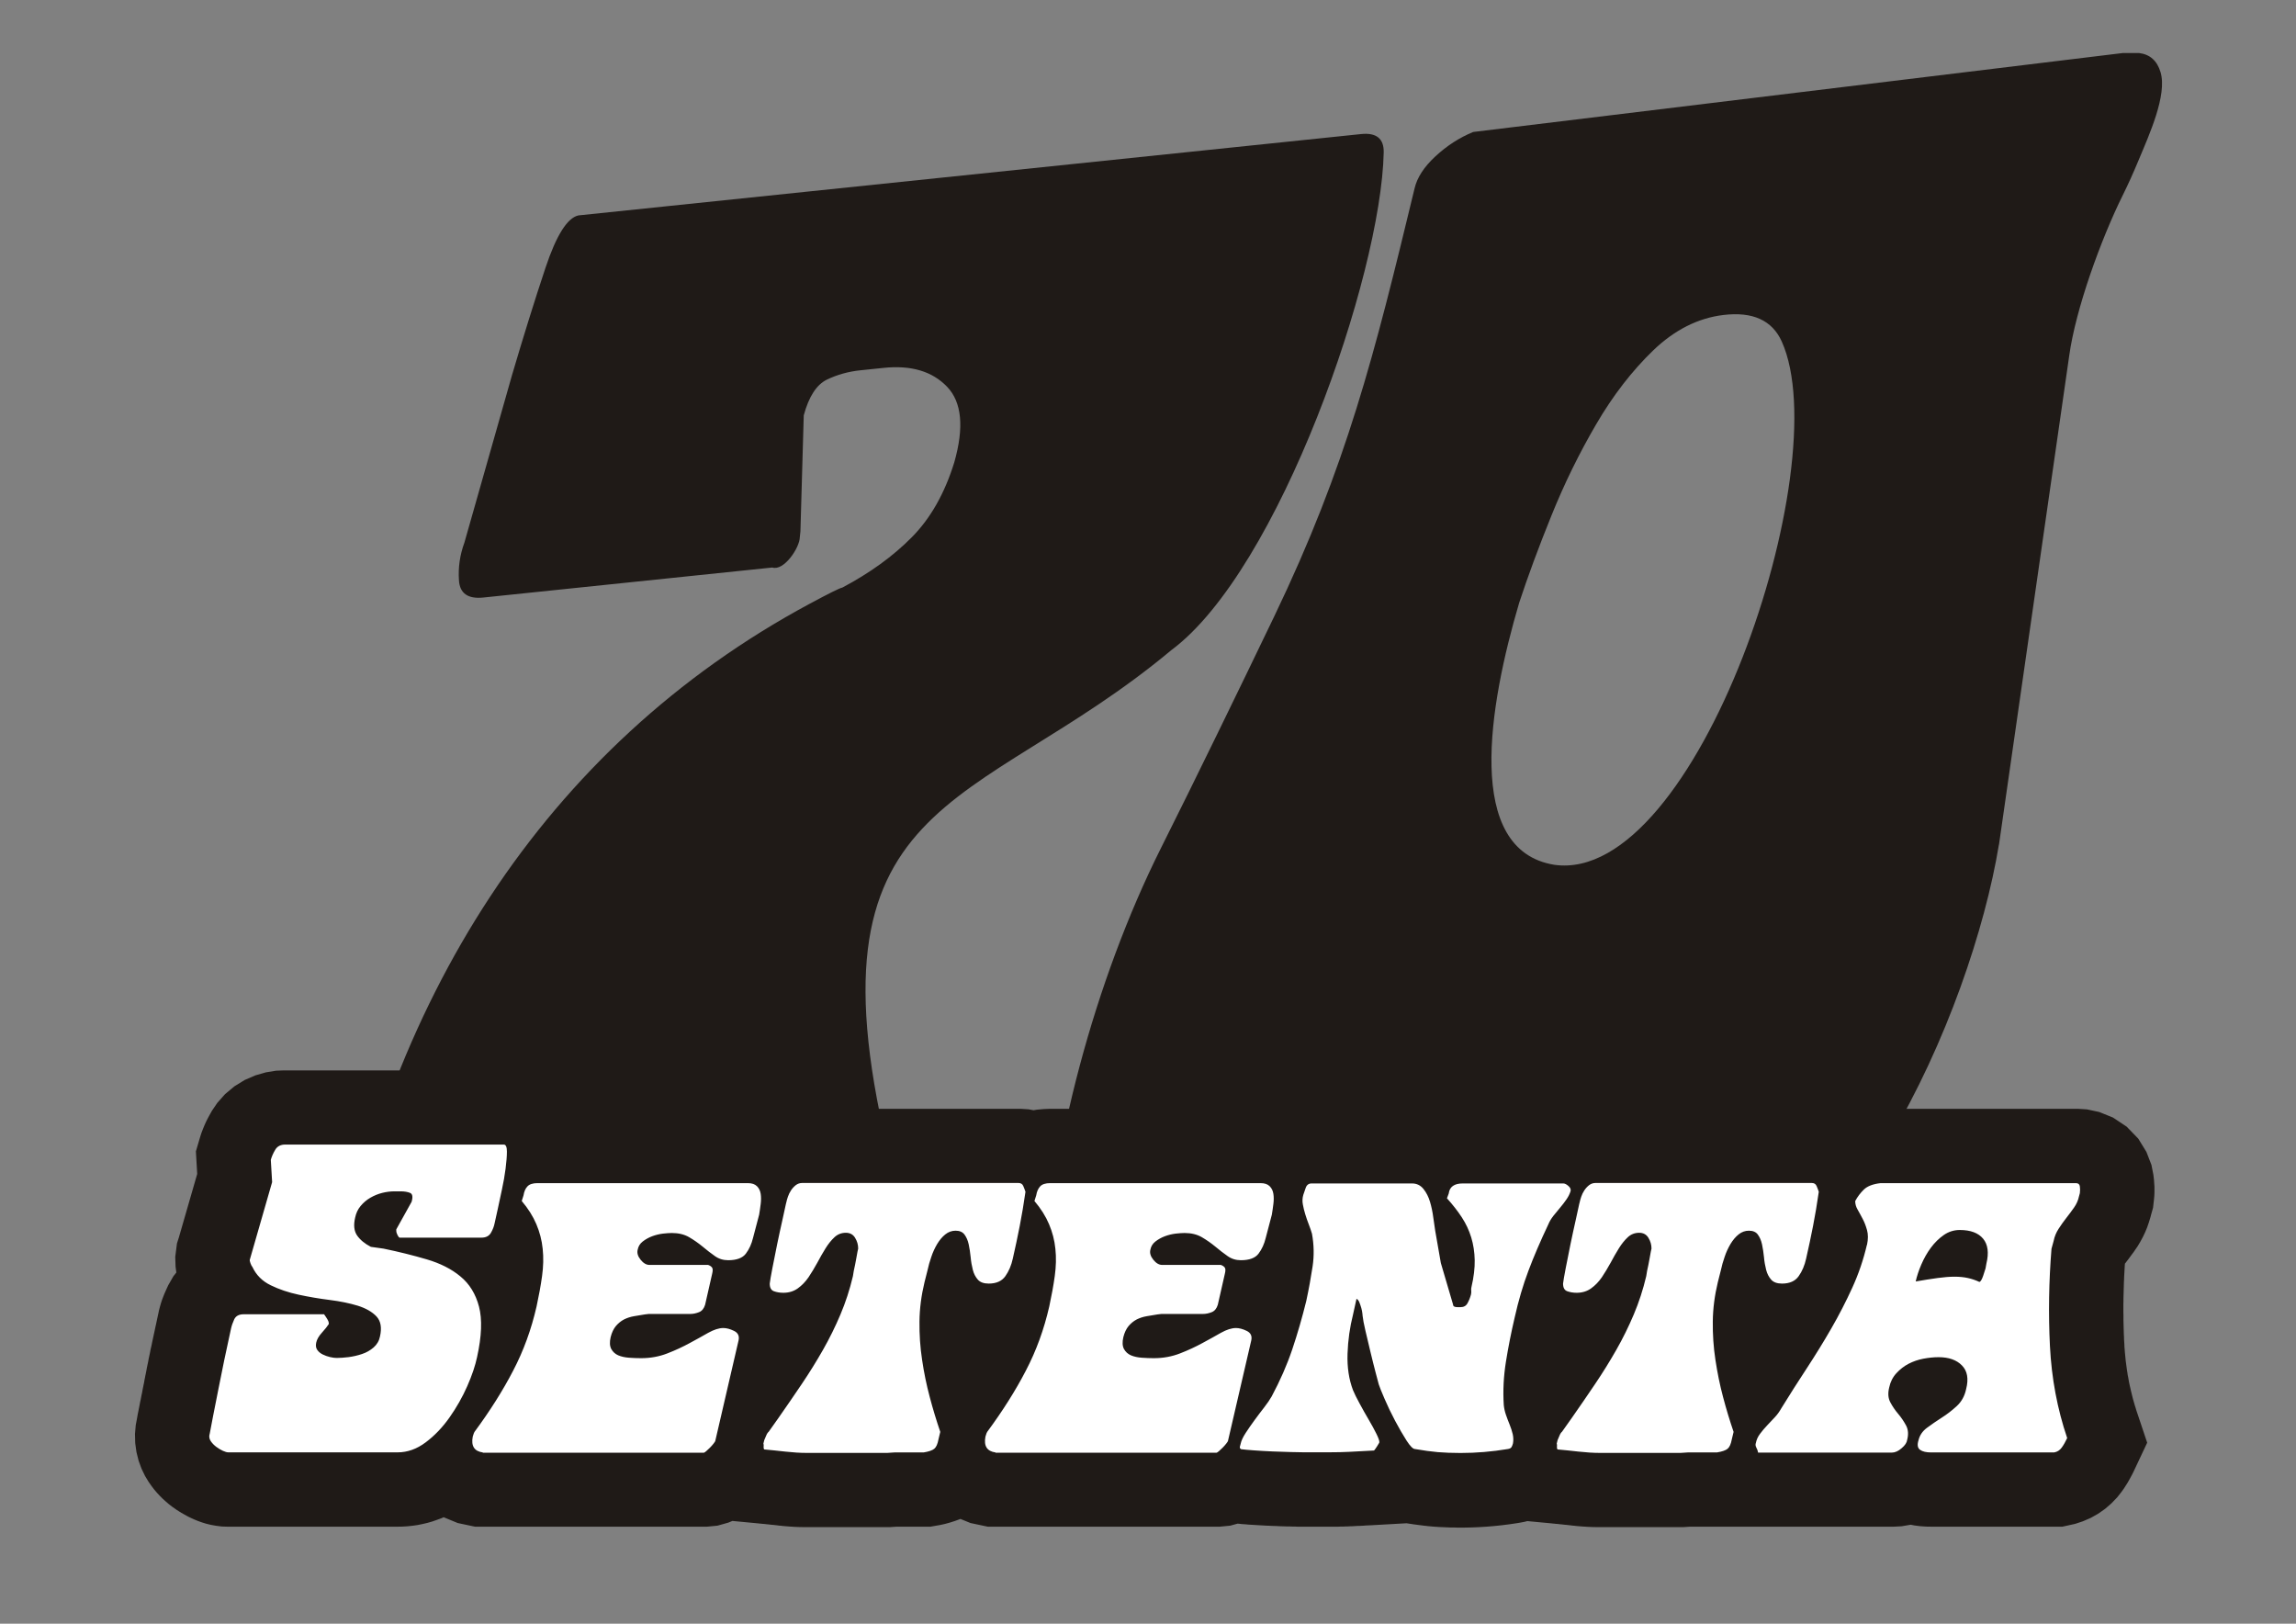
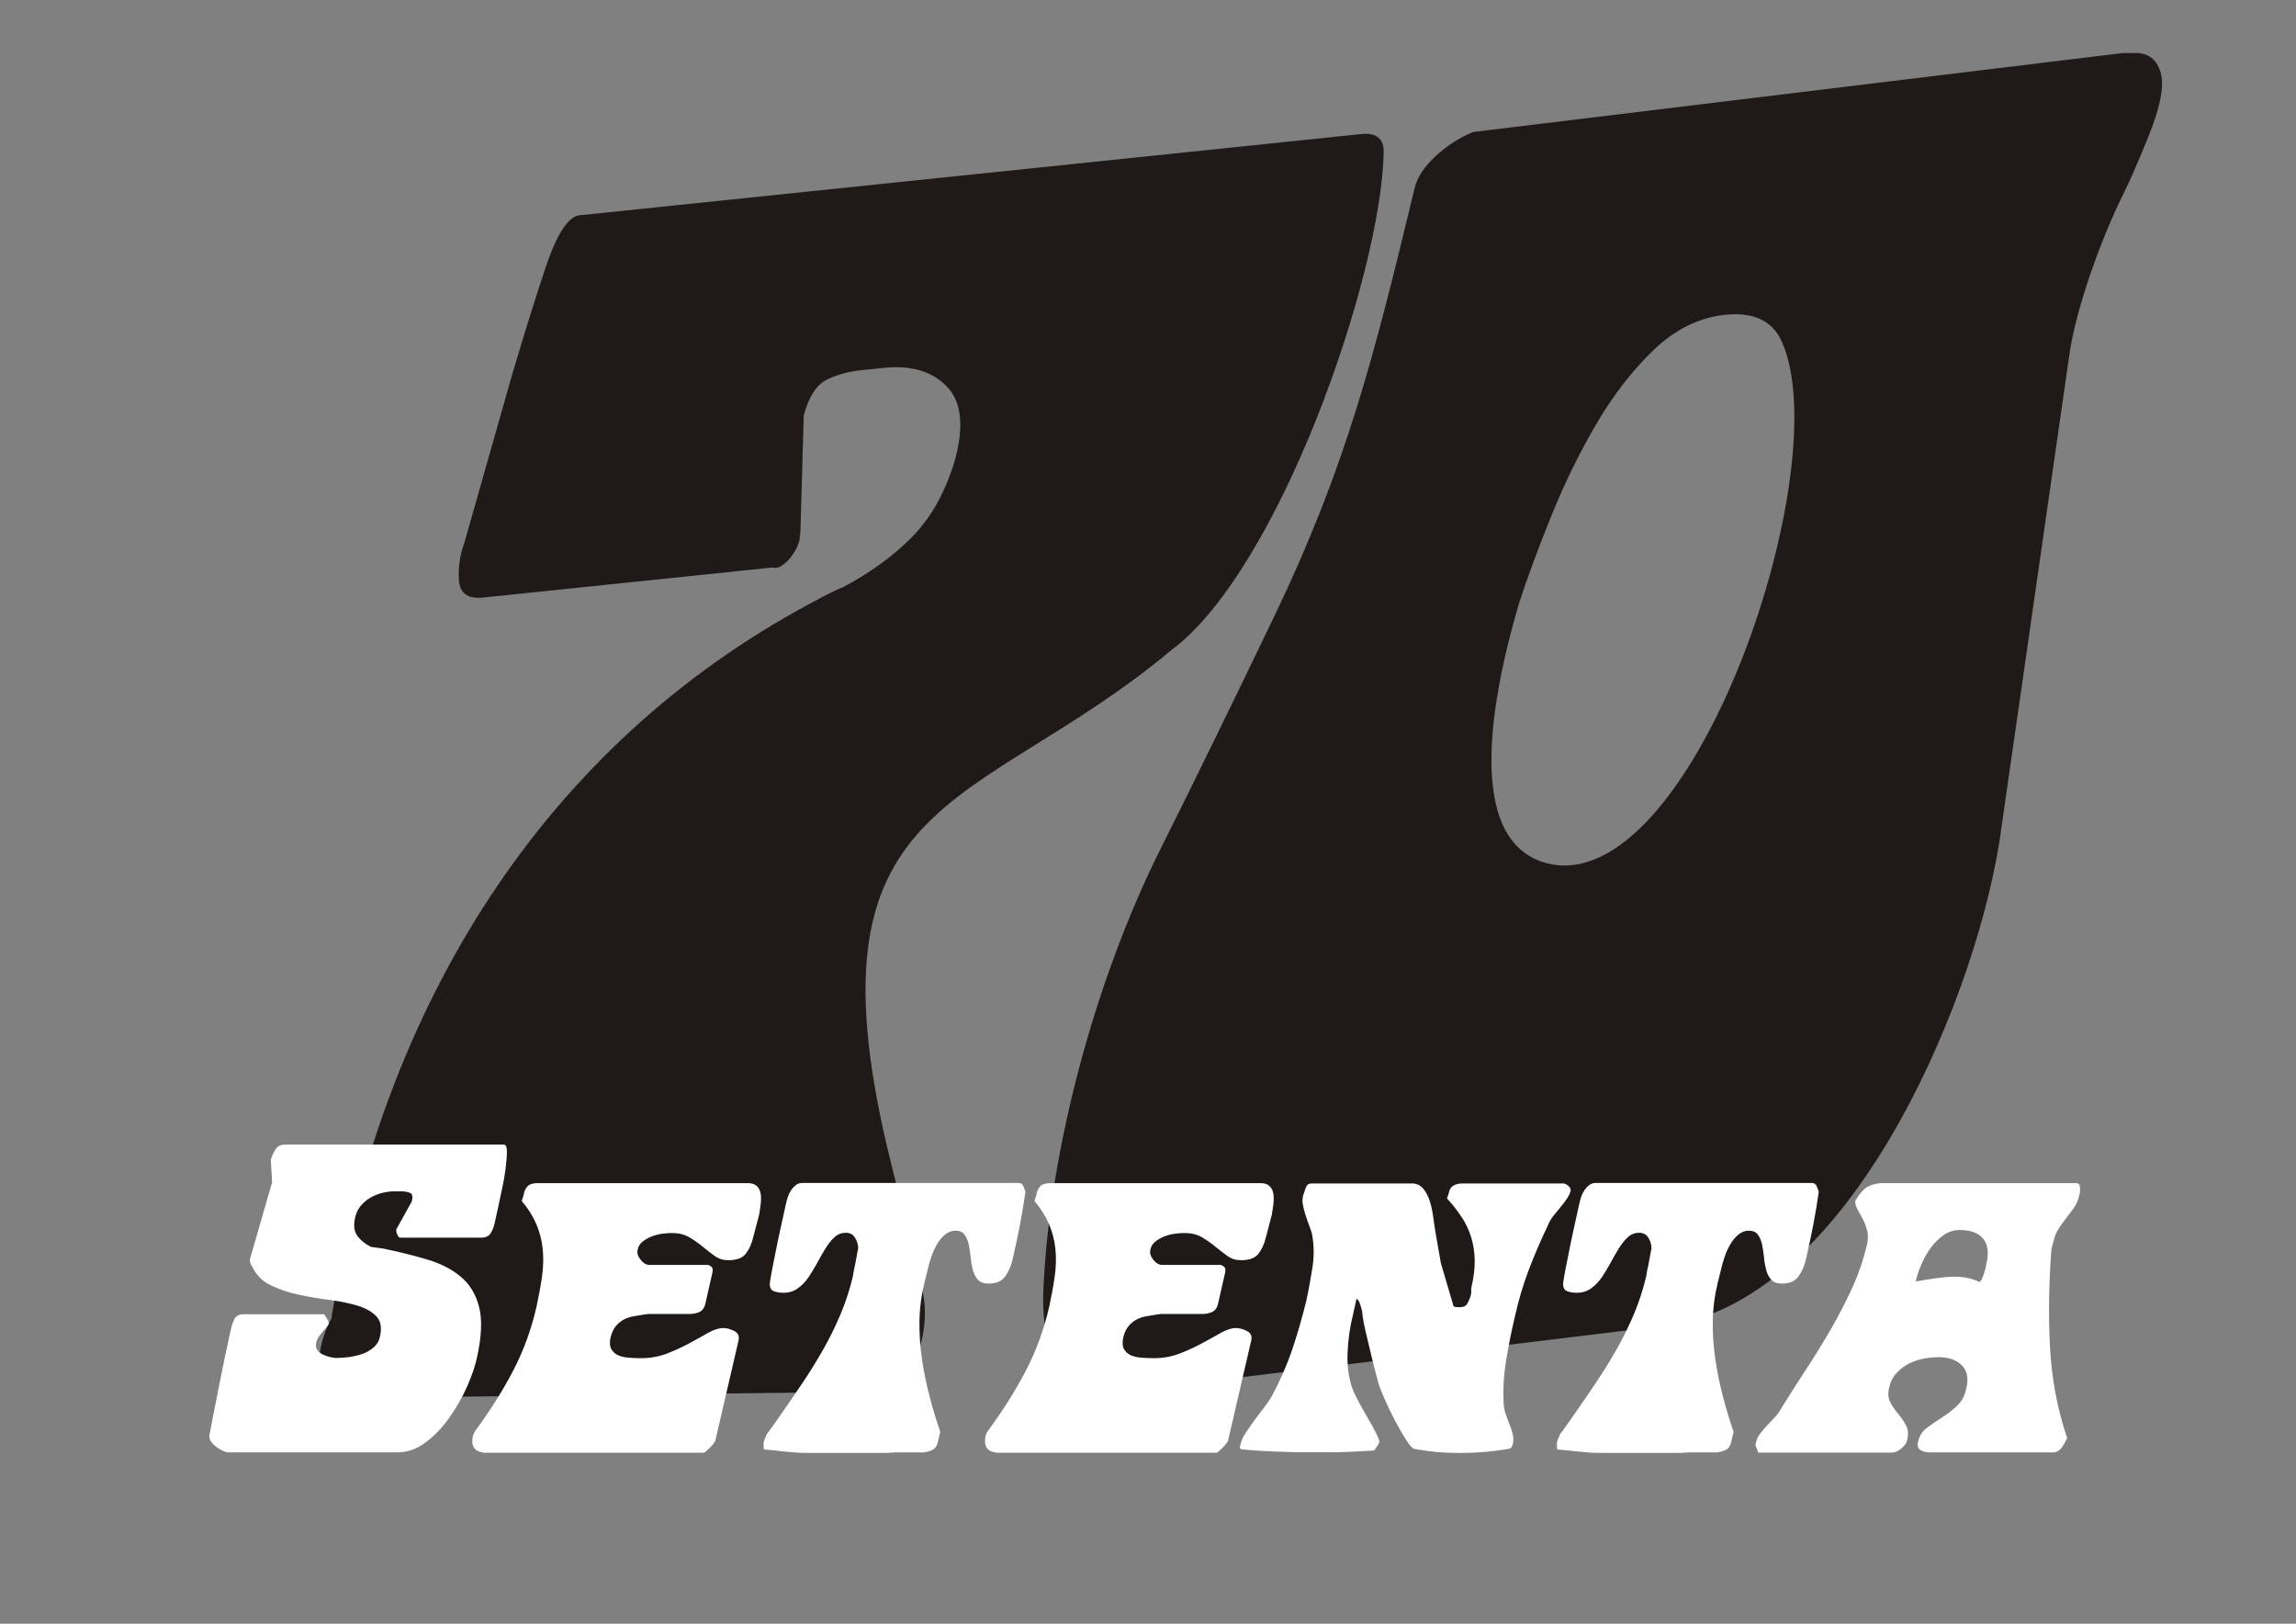
<svg xmlns="http://www.w3.org/2000/svg" xml:space="preserve" width="100%" height="100%" style="shape-rendering:geometricPrecision; text-rendering:geometricPrecision; image-rendering:optimizeQuality; fill-rule:evenodd; clip-rule:evenodd" viewBox="0 0 29.7 21">
  <rect x="0" y="0" width="29.7" height="21" fill="#808080" stroke="none" />
  <defs>
    <style type="text/css">
   
    .fil1 {fill:#1F1A17}
    .fil0 {fill:#1F1A17;fill-rule:nonzero}
    .fil2 {fill:white;fill-rule:nonzero}
   
  </style>
  </defs>
  <g id="Camada_x0020_1">
    <g id="_186751880">
      <path id="_186752120" class="fil0" d="M4.437 18.081c-0.372,0.021 -0.393,-0.597 -0.152,-1.023 0.666,-4.082 2.756,-7.404 6.188,-9.249 0.253,-0.136 0.394,-0.206 0.422,-0.209 0.357,-0.189 0.657,-0.406 0.899,-0.651 0.243,-0.245 0.426,-0.568 0.55,-0.969 0.129,-0.453 0.098,-0.779 -0.093,-0.978 -0.192,-0.2 -0.465,-0.281 -0.821,-0.244l-0.299 0.031c-0.157,0.016 -0.302,0.057 -0.435,0.121 -0.133,0.065 -0.233,0.218 -0.299,0.462l-0.043 1.499 -0.008 0.077c-0.002,0.137 -0.206,0.441 -0.356,0.392l-3.737 0.388c-0.199,0.021 -0.305,-0.053 -0.316,-0.22 -0.012,-0.168 0.012,-0.331 0.07,-0.489l0.616 -2.167c0.149,-0.505 0.293,-0.968 0.433,-1.388 0.14,-0.42 0.282,-0.646 0.426,-0.678 3.374,-0.351 6.749,-0.701 10.123,-1.052 0.199,-0.021 0.297,0.058 0.294,0.236 -0.032,1.594 -1.353,5.404 -2.748,6.439 -2.559,2.136 -4.83,1.81 -3.621,6.651l0.333 1.334c0.018,0.099 0.067,0.238 0.091,0.421 0.047,0.357 -0.055,1.104 -0.673,1.185l-6.844 0.082z" />
      <path id="_186752048" class="fil0" d="M25.858 10.924l0.908 -6.32c0.084,-0.611 0.412,-1.511 0.692,-2.077 0.072,-0.145 0.141,-0.298 0.208,-0.46 0.134,-0.321 0.37,-0.838 0.282,-1.133 -0.044,-0.148 -0.136,-0.23 -0.276,-0.248l-0.213 0 -8.403 1.021c-0.178,0.073 -0.34,0.178 -0.488,0.315 -0.148,0.137 -0.238,0.276 -0.27,0.416 -0.522,2.16 -0.875,3.577 -1.816,5.536 -0.226,0.47 -0.469,0.973 -0.73,1.507 -0.261,0.534 -0.506,1.033 -0.738,1.495 -0.851,1.701 -1.434,3.886 -1.516,5.678 -0.045,0.985 0.326,1.43 1.113,1.334l6.927 -0.841c2.323,-0.282 3.962,-4.052 4.319,-6.223zm-6.206 -3.13c0.111,-0.337 0.249,-0.712 0.416,-1.124 0.166,-0.412 0.359,-0.806 0.579,-1.182 0.219,-0.376 0.467,-0.695 0.741,-0.959 0.275,-0.263 0.576,-0.415 0.904,-0.455 0.38,-0.046 0.632,0.068 0.756,0.343 0.725,1.611 -1.097,7.028 -2.942,6.768 -1.169,-0.189 -0.846,-2.066 -0.454,-3.391z" />
-       <polygon id="_186751976" class="fil1" points="5.739,19.623 5.712,19.635 5.652,19.657 5.592,19.678 5.529,19.696 5.465,19.711 5.401,19.724 5.337,19.733 5.272,19.74 5.207,19.744 5.152,19.745 2.934,19.745 2.869,19.743 2.792,19.733 2.725,19.721 2.664,19.706 2.61,19.689 2.562,19.672 2.518,19.654 2.478,19.636 2.444,19.62 2.41,19.602 2.378,19.584 2.346,19.566 2.317,19.548 2.287,19.529 2.259,19.509 2.227,19.487 2.188,19.457 2.146,19.421 2.106,19.385 2.067,19.346 2.03,19.306 1.994,19.264 1.96,19.219 1.922,19.165 1.876,19.089 1.831,18.996 1.793,18.892 1.765,18.78 1.749,18.664 1.746,18.546 1.756,18.431 1.766,18.379 1.768,18.368 1.773,18.341 1.778,18.312 1.784,18.28 1.791,18.246 1.798,18.21 1.806,18.17 1.814,18.127 1.819,18.106 1.823,18.085 1.827,18.064 1.831,18.042 1.836,18.021 1.84,18 1.844,17.978 1.848,17.956 1.853,17.933 1.857,17.911 1.862,17.889 1.866,17.866 1.87,17.843 1.875,17.82 1.879,17.797 1.884,17.774 1.889,17.749 1.894,17.724 1.898,17.7 1.903,17.676 1.908,17.652 1.913,17.628 1.918,17.604 1.922,17.58 1.927,17.556 1.932,17.533 1.937,17.51 1.942,17.486 1.946,17.463 1.951,17.44 1.956,17.419 1.961,17.396 1.967,17.366 1.974,17.333 1.978,17.314 1.982,17.295 1.986,17.278 1.989,17.262 1.993,17.245 2.002,17.203 2.005,17.188 2.008,17.175 2.01,17.165 2.012,17.154 2.015,17.143 2.05,16.979 2.057,16.946 2.069,16.9 2.082,16.854 2.097,16.809 2.113,16.767 2.129,16.727 2.146,16.689 2.176,16.623 2.243,16.506 2.281,16.458 2.271,16.382 2.267,16.255 2.289,16.082 2.313,16.007 2.551,15.183 2.534,14.891 2.591,14.698 2.607,14.649 2.625,14.602 2.644,14.556 2.664,14.511 2.685,14.469 2.707,14.428 2.741,14.367 2.81,14.265 2.911,14.151 3.032,14.05 3.165,13.968 3.304,13.908 3.44,13.869 3.569,13.848 3.666,13.844 6.59,13.844 6.831,13.881 7.119,14.033 7.318,14.24 7.375,14.341 9.687,14.341 9.756,14.344 9.845,14.353 9.943,14.371 10.034,14.396 10.111,14.374 10.2,14.355 10.289,14.344 10.358,14.341 13.205,14.341 13.304,14.347 13.37,14.359 13.411,14.352 13.5,14.344 13.569,14.341 16.32,14.341 16.389,14.344 16.478,14.353 16.575,14.371 16.651,14.392 16.662,14.388 16.819,14.354 16.934,14.347 18.291,14.347 18.387,14.352 18.513,14.372 18.583,14.391 18.607,14.383 18.773,14.354 18.896,14.347 20.257,14.347 20.356,14.354 20.413,14.365 20.462,14.355 20.552,14.344 20.621,14.341 23.468,14.341 23.567,14.347 23.704,14.373 23.85,14.422 23.865,14.43 23.953,14.401 24.044,14.377 24.132,14.359 24.26,14.341 26.886,14.341 26.996,14.348 27.155,14.382 27.333,14.454 27.509,14.571 27.66,14.727 27.765,14.898 27.83,15.066 27.855,15.192 27.863,15.259 27.866,15.304 27.869,15.346 27.869,15.387 27.869,15.428 27.867,15.47 27.863,15.512 27.851,15.62 27.824,15.716 27.818,15.74 27.798,15.806 27.775,15.873 27.749,15.936 27.719,15.999 27.686,16.06 27.651,16.119 27.619,16.165 27.599,16.195 27.582,16.217 27.566,16.239 27.551,16.259 27.536,16.28 27.519,16.302 27.503,16.323 27.489,16.341 27.487,16.343 27.485,16.37 27.483,16.405 27.481,16.441 27.479,16.477 27.477,16.512 27.476,16.548 27.474,16.584 27.473,16.619 27.472,16.655 27.471,16.69 27.47,16.726 27.469,16.761 27.468,16.796 27.468,16.831 27.467,16.867 27.467,16.902 27.467,16.938 27.467,16.973 27.468,17.009 27.468,17.044 27.468,17.079 27.469,17.114 27.47,17.149 27.471,17.185 27.472,17.22 27.473,17.255 27.475,17.29 27.476,17.326 27.478,17.36 27.48,17.391 27.481,17.422 27.484,17.453 27.486,17.484 27.489,17.514 27.492,17.545 27.495,17.576 27.498,17.605 27.502,17.635 27.506,17.665 27.51,17.695 27.514,17.724 27.519,17.753 27.523,17.783 27.529,17.812 27.534,17.841 27.539,17.87 27.545,17.899 27.551,17.927 27.558,17.956 27.564,17.984 27.571,18.012 27.578,18.041 27.585,18.069 27.592,18.096 27.6,18.124 27.608,18.152 27.616,18.18 27.625,18.207 27.633,18.235 27.642,18.262 27.775,18.659 27.598,19.035 27.58,19.071 27.561,19.106 27.542,19.141 27.522,19.176 27.499,19.212 27.475,19.25 27.442,19.296 27.387,19.366 27.313,19.443 27.23,19.515 27.14,19.578 27.044,19.632 26.942,19.676 26.842,19.709 26.679,19.745 24.973,19.745 24.915,19.744 24.841,19.739 24.762,19.729 24.717,19.72 24.716,19.72 24.597,19.74 24.5,19.745 22.299,19.745 21.943,19.745 21.864,19.745 21.773,19.751 20.697,19.751 20.675,19.751 20.65,19.751 20.626,19.75 20.603,19.75 20.579,19.749 20.555,19.748 20.531,19.747 20.507,19.745 20.484,19.744 20.46,19.742 20.435,19.74 20.41,19.738 20.388,19.736 20.364,19.733 20.339,19.731 20.317,19.728 20.298,19.726 20.28,19.724 20.263,19.722 20.246,19.721 20.23,19.719 20.213,19.717 20.196,19.715 20.181,19.714 20.166,19.712 20.148,19.71 20.12,19.708 20.105,19.706 20.09,19.705 20.075,19.703 19.757,19.673 19.717,19.683 19.663,19.693 19.615,19.701 19.567,19.708 19.519,19.715 19.471,19.721 19.423,19.727 19.375,19.732 19.326,19.737 19.279,19.741 19.231,19.745 19.182,19.748 19.134,19.751 19.086,19.753 19.038,19.755 18.99,19.756 18.942,19.757 18.895,19.757 18.869,19.757 18.845,19.757 18.82,19.756 18.797,19.756 18.773,19.756 18.748,19.755 18.724,19.754 18.702,19.753 18.679,19.752 18.654,19.751 18.631,19.75 18.608,19.749 18.585,19.747 18.562,19.746 18.538,19.744 18.516,19.742 18.494,19.74 18.471,19.738 18.448,19.735 18.425,19.733 18.403,19.73 18.38,19.727 18.355,19.724 18.332,19.721 18.31,19.718 18.286,19.715 18.262,19.711 18.24,19.708 18.215,19.704 18.194,19.701 17.803,19.723 17.778,19.724 17.753,19.726 17.73,19.727 17.708,19.728 17.685,19.729 17.664,19.73 17.643,19.732 17.624,19.733 17.605,19.734 17.585,19.735 17.567,19.735 17.55,19.736 17.533,19.737 17.516,19.738 17.501,19.739 17.484,19.74 17.466,19.74 17.447,19.741 17.428,19.742 17.41,19.742 17.391,19.743 17.372,19.744 17.354,19.744 17.335,19.744 17.314,19.745 17.295,19.745 17.276,19.745 17.257,19.745 17.237,19.745 17.217,19.745 16.857,19.745 16.84,19.745 16.821,19.745 16.8,19.745 16.779,19.745 16.756,19.744 16.731,19.744 16.703,19.743 16.675,19.742 16.645,19.742 16.613,19.741 16.581,19.74 16.549,19.739 16.517,19.737 16.484,19.736 16.451,19.735 16.417,19.733 16.382,19.732 16.348,19.73 16.313,19.728 16.279,19.726 16.246,19.724 16.212,19.722 16.179,19.72 16.147,19.718 16.116,19.715 16.086,19.713 16.058,19.711 16.033,19.708 16.008,19.706 15.914,19.732 15.78,19.745 12.776,19.745 12.554,19.698 12.424,19.645 12.351,19.672 12.284,19.693 12.222,19.71 12.163,19.723 12.037,19.745 11.601,19.745 11.511,19.751 10.434,19.751 10.412,19.751 10.387,19.751 10.364,19.75 10.341,19.75 10.317,19.749 10.292,19.748 10.268,19.747 10.245,19.745 10.222,19.744 10.198,19.742 10.172,19.74 10.148,19.738 10.125,19.736 10.101,19.733 10.076,19.731 10.055,19.728 10.036,19.726 10.018,19.724 10,19.722 9.984,19.721 9.967,19.719 9.95,19.717 9.934,19.715 9.918,19.714 9.903,19.712 9.885,19.71 9.858,19.708 9.842,19.706 9.827,19.705 9.812,19.703 9.474,19.671 9.42,19.693 9.281,19.732 9.147,19.745 6.143,19.745 5.921,19.698 " />
      <path id="_186751904" class="fil2" d="M2.711 18.553c0.008,-0.045 0.023,-0.124 0.045,-0.237 0.023,-0.113 0.046,-0.233 0.071,-0.359 0.025,-0.126 0.049,-0.247 0.073,-0.362 0.025,-0.115 0.042,-0.199 0.054,-0.252l0.034 -0.158c0.008,-0.038 0.022,-0.078 0.042,-0.122 0.021,-0.043 0.061,-0.065 0.122,-0.065l1.04 0c0.038,0.053 0.057,0.087 0.059,0.102 0.002,0.015 0.003,0.023 0.003,0.023 -0.019,0.03 -0.049,0.068 -0.09,0.113 -0.041,0.045 -0.066,0.089 -0.074,0.13 -0.008,0.038 -0.003,0.069 0.014,0.093 0.017,0.025 0.041,0.044 0.071,0.059 0.03,0.015 0.062,0.026 0.096,0.034 0.034,0.008 0.062,0.011 0.085,0.011 0.045,0 0.097,-0.004 0.155,-0.011 0.058,-0.008 0.116,-0.021 0.172,-0.04 0.057,-0.019 0.106,-0.047 0.15,-0.085 0.043,-0.038 0.071,-0.085 0.082,-0.141 0.026,-0.113 0.011,-0.2 -0.045,-0.26 -0.057,-0.06 -0.138,-0.106 -0.243,-0.139 -0.106,-0.032 -0.226,-0.057 -0.362,-0.074 -0.136,-0.017 -0.27,-0.04 -0.401,-0.068 -0.132,-0.028 -0.253,-0.069 -0.362,-0.122 -0.109,-0.053 -0.188,-0.132 -0.237,-0.237 -0.008,-0.008 -0.016,-0.024 -0.025,-0.048 -0.009,-0.024 -0.012,-0.041 -0.008,-0.048l0.288 -1.001 -0.017 -0.288c0.011,-0.041 0.03,-0.085 0.057,-0.13 0.026,-0.045 0.07,-0.068 0.13,-0.068l2.827 0c0.026,0 0.04,0.03 0.04,0.09 0,0.06 -0.006,0.134 -0.017,0.221 -0.011,0.087 -0.027,0.178 -0.048,0.274 -0.021,0.096 -0.039,0.18 -0.054,0.252l-0.04 0.181c-0.008,0.041 -0.024,0.083 -0.048,0.124 -0.024,0.041 -0.065,0.062 -0.122,0.062l-1.057 0c-0.008,0 -0.017,-0.01 -0.028,-0.031 -0.011,-0.021 -0.017,-0.041 -0.017,-0.059l0 -0.017 0.198 -0.356c0.019,-0.064 0.012,-0.103 -0.02,-0.116 -0.032,-0.013 -0.073,-0.02 -0.122,-0.02l-0.079 0c-0.053,0 -0.106,0.007 -0.158,0.02 -0.053,0.013 -0.104,0.034 -0.153,0.062 -0.049,0.028 -0.091,0.064 -0.127,0.107 -0.036,0.043 -0.059,0.093 -0.071,0.15 -0.023,0.098 -0.014,0.175 0.025,0.232 0.04,0.057 0.099,0.106 0.178,0.147l0.164 0.023c0.2,0.041 0.386,0.088 0.56,0.139 0.173,0.051 0.319,0.124 0.435,0.221 0.117,0.096 0.197,0.226 0.24,0.39 0.043,0.164 0.035,0.382 -0.025,0.653 -0.023,0.109 -0.065,0.235 -0.127,0.376 -0.062,0.141 -0.139,0.276 -0.229,0.404 -0.09,0.128 -0.193,0.236 -0.308,0.322 -0.115,0.087 -0.237,0.13 -0.365,0.13l-2.188 0c-0.019,0 -0.042,-0.007 -0.071,-0.02 -0.028,-0.013 -0.057,-0.03 -0.085,-0.051 -0.028,-0.021 -0.052,-0.045 -0.071,-0.073 -0.019,-0.028 -0.024,-0.058 -0.017,-0.088zm3.534 0.232c-0.109,-0.015 -0.153,-0.083 -0.13,-0.204 0.011,-0.038 0.019,-0.058 0.023,-0.062 0.2,-0.271 0.367,-0.535 0.5,-0.792 0.134,-0.256 0.235,-0.533 0.303,-0.831 0.03,-0.139 0.054,-0.27 0.071,-0.393 0.017,-0.123 0.02,-0.239 0.008,-0.351 -0.011,-0.111 -0.039,-0.218 -0.082,-0.319 -0.043,-0.102 -0.106,-0.202 -0.189,-0.3l0.023 -0.073c0.008,-0.049 0.024,-0.088 0.051,-0.116 0.026,-0.028 0.07,-0.042 0.13,-0.042l2.72 0c0.053,0 0.092,0.013 0.119,0.04 0.026,0.026 0.042,0.059 0.048,0.099 0.006,0.04 0.006,0.083 0,0.13 -0.006,0.047 -0.012,0.093 -0.02,0.139l-0.079 0.3c-0.019,0.079 -0.05,0.147 -0.093,0.204 -0.043,0.057 -0.12,0.085 -0.229,0.085 -0.064,0 -0.122,-0.018 -0.172,-0.054 -0.051,-0.036 -0.104,-0.076 -0.158,-0.122 -0.055,-0.045 -0.113,-0.086 -0.175,-0.122 -0.062,-0.036 -0.137,-0.054 -0.223,-0.054 -0.03,0 -0.069,0.003 -0.116,0.008 -0.047,0.006 -0.093,0.017 -0.139,0.034 -0.045,0.017 -0.086,0.04 -0.122,0.068 -0.036,0.028 -0.057,0.063 -0.065,0.105 -0.011,0.041 0.001,0.085 0.037,0.13 0.036,0.045 0.074,0.068 0.116,0.068l0.758 0c0.023,0.008 0.04,0.019 0.051,0.034 0.011,0.015 0.011,0.043 0,0.085l-0.09 0.396c-0.015,0.049 -0.041,0.081 -0.079,0.096 -0.038,0.015 -0.075,0.023 -0.113,0.023l-0.537 0 -0.051 0.006c-0.045,0.008 -0.091,0.015 -0.139,0.023 -0.047,0.008 -0.09,0.022 -0.13,0.042 -0.04,0.021 -0.074,0.049 -0.105,0.085 -0.03,0.036 -0.053,0.084 -0.068,0.144 -0.015,0.064 -0.012,0.115 0.008,0.153 0.021,0.038 0.051,0.065 0.09,0.082 0.04,0.017 0.086,0.027 0.139,0.031 0.053,0.004 0.106,0.006 0.158,0.006 0.121,0 0.234,-0.021 0.339,-0.062 0.106,-0.041 0.202,-0.086 0.288,-0.133 0.087,-0.047 0.167,-0.091 0.24,-0.133 0.074,-0.041 0.139,-0.062 0.195,-0.062 0.041,0 0.088,0.012 0.139,0.037 0.051,0.025 0.071,0.065 0.059,0.122l-0.3 1.295c0,0.008 -0.008,0.021 -0.023,0.04 -0.015,0.019 -0.031,0.037 -0.048,0.054 -0.017,0.017 -0.033,0.032 -0.048,0.045 -0.015,0.013 -0.026,0.02 -0.034,0.02l-2.855 0zm3.641 -0.04c-0.008,-0.008 -0.01,-0.02 -0.008,-0.037 0.002,-0.017 0.001,-0.029 -0.003,-0.037l0.011 -0.045c0.004,-0.008 0.011,-0.025 0.023,-0.054 0.011,-0.028 0.023,-0.046 0.034,-0.054l0.124 -0.175c0.106,-0.151 0.207,-0.299 0.305,-0.444 0.098,-0.145 0.189,-0.292 0.274,-0.441 0.085,-0.149 0.16,-0.302 0.226,-0.458 0.066,-0.156 0.12,-0.321 0.161,-0.495l0.011 -0.068c0.011,-0.049 0.023,-0.106 0.034,-0.17 0.011,-0.064 0.019,-0.104 0.023,-0.119 0,-0.049 -0.013,-0.095 -0.04,-0.139 -0.026,-0.043 -0.066,-0.065 -0.119,-0.065 -0.057,0 -0.106,0.019 -0.147,0.057 -0.041,0.038 -0.08,0.086 -0.116,0.144 -0.036,0.058 -0.072,0.121 -0.107,0.187 -0.036,0.066 -0.074,0.128 -0.113,0.187 -0.04,0.058 -0.086,0.106 -0.139,0.144 -0.053,0.038 -0.115,0.057 -0.187,0.057 -0.045,0 -0.086,-0.007 -0.122,-0.02 -0.036,-0.013 -0.054,-0.046 -0.054,-0.099 0.004,-0.034 0.015,-0.1 0.034,-0.198 0.019,-0.098 0.04,-0.202 0.062,-0.311 0.023,-0.109 0.045,-0.214 0.068,-0.314 0.023,-0.1 0.038,-0.169 0.045,-0.206l0.006 -0.023c0.004,-0.019 0.01,-0.042 0.02,-0.071 0.009,-0.028 0.023,-0.056 0.04,-0.082 0.017,-0.026 0.038,-0.049 0.062,-0.068 0.025,-0.019 0.052,-0.028 0.082,-0.028l2.799 0c0.03,0 0.051,0.013 0.062,0.04 0.011,0.026 0.021,0.051 0.028,0.074 -0.023,0.158 -0.047,0.305 -0.074,0.441 -0.026,0.136 -0.057,0.277 -0.09,0.424 -0.019,0.087 -0.051,0.162 -0.096,0.226 -0.045,0.064 -0.117,0.096 -0.215,0.096 -0.064,0 -0.111,-0.017 -0.141,-0.051 -0.03,-0.034 -0.052,-0.076 -0.065,-0.127 -0.013,-0.051 -0.023,-0.106 -0.028,-0.164 -0.006,-0.058 -0.014,-0.113 -0.025,-0.164 -0.011,-0.051 -0.029,-0.093 -0.054,-0.127 -0.025,-0.034 -0.063,-0.051 -0.116,-0.051 -0.049,0 -0.093,0.016 -0.133,0.048 -0.04,0.032 -0.074,0.073 -0.105,0.124 -0.03,0.051 -0.056,0.106 -0.076,0.167 -0.021,0.06 -0.037,0.117 -0.048,0.17l-0.04 0.158c-0.041,0.17 -0.063,0.338 -0.065,0.506 -0.002,0.168 0.009,0.334 0.034,0.498 0.024,0.164 0.057,0.324 0.099,0.481 0.041,0.156 0.087,0.306 0.136,0.45l-0.023 0.096c-0.011,0.06 -0.029,0.101 -0.054,0.122 -0.025,0.021 -0.071,0.037 -0.139,0.048l-0.379 0 -0.09 0.006 -1.046 0c-0.083,0 -0.174,-0.006 -0.274,-0.017 -0.1,-0.011 -0.191,-0.021 -0.274,-0.028zm2.991 0.04c-0.109,-0.015 -0.153,-0.083 -0.13,-0.204 0.011,-0.038 0.019,-0.058 0.023,-0.062 0.2,-0.271 0.367,-0.535 0.5,-0.792 0.134,-0.256 0.235,-0.533 0.303,-0.831 0.03,-0.139 0.054,-0.27 0.071,-0.393 0.017,-0.123 0.02,-0.239 0.008,-0.351 -0.011,-0.111 -0.039,-0.218 -0.082,-0.319 -0.043,-0.102 -0.106,-0.202 -0.189,-0.3l0.023 -0.073c0.008,-0.049 0.025,-0.088 0.051,-0.116 0.026,-0.028 0.07,-0.042 0.13,-0.042l2.72 0c0.053,0 0.092,0.013 0.119,0.04 0.026,0.026 0.042,0.059 0.048,0.099 0.006,0.04 0.006,0.083 0,0.13 -0.006,0.047 -0.012,0.093 -0.02,0.139l-0.079 0.3c-0.019,0.079 -0.05,0.147 -0.093,0.204 -0.043,0.057 -0.12,0.085 -0.229,0.085 -0.064,0 -0.122,-0.018 -0.172,-0.054 -0.051,-0.036 -0.104,-0.076 -0.158,-0.122 -0.055,-0.045 -0.113,-0.086 -0.175,-0.122 -0.062,-0.036 -0.137,-0.054 -0.223,-0.054 -0.03,0 -0.069,0.003 -0.116,0.008 -0.047,0.006 -0.093,0.017 -0.139,0.034 -0.045,0.017 -0.086,0.04 -0.122,0.068 -0.036,0.028 -0.057,0.063 -0.065,0.105 -0.011,0.041 0.001,0.085 0.037,0.13 0.036,0.045 0.074,0.068 0.116,0.068l0.758 0c0.023,0.008 0.04,0.019 0.051,0.034 0.011,0.015 0.011,0.043 0,0.085l-0.09 0.396c-0.015,0.049 -0.041,0.081 -0.079,0.096 -0.038,0.015 -0.075,0.023 -0.113,0.023l-0.537 0 -0.051 0.006c-0.045,0.008 -0.091,0.015 -0.139,0.023 -0.047,0.008 -0.09,0.022 -0.13,0.042 -0.04,0.021 -0.074,0.049 -0.105,0.085 -0.03,0.036 -0.053,0.084 -0.068,0.144 -0.015,0.064 -0.012,0.115 0.008,0.153 0.021,0.038 0.051,0.065 0.09,0.082 0.04,0.017 0.086,0.027 0.139,0.031 0.053,0.004 0.106,0.006 0.158,0.006 0.121,0 0.234,-0.021 0.339,-0.062 0.106,-0.041 0.202,-0.086 0.288,-0.133 0.087,-0.047 0.167,-0.091 0.24,-0.133 0.073,-0.041 0.139,-0.062 0.195,-0.062 0.041,0 0.088,0.012 0.139,0.037 0.051,0.025 0.071,0.065 0.059,0.122l-0.3 1.295c0,0.008 -0.008,0.021 -0.023,0.04 -0.015,0.019 -0.031,0.037 -0.048,0.054 -0.017,0.017 -0.033,0.032 -0.048,0.045 -0.015,0.013 -0.026,0.02 -0.034,0.02l-2.855 0zm3.183 -0.04c-0.023,-0.008 -0.028,-0.025 -0.017,-0.051l0.006 -0.023c0.008,-0.038 0.029,-0.084 0.065,-0.139 0.036,-0.055 0.074,-0.11 0.116,-0.167 0.041,-0.057 0.083,-0.111 0.124,-0.164 0.041,-0.053 0.073,-0.1 0.096,-0.141 0.109,-0.204 0.198,-0.406 0.266,-0.608 0.068,-0.202 0.128,-0.41 0.181,-0.625 0.034,-0.158 0.061,-0.307 0.082,-0.447 0.021,-0.139 0.018,-0.281 -0.008,-0.424 -0.011,-0.038 -0.025,-0.078 -0.042,-0.122 -0.017,-0.043 -0.032,-0.087 -0.045,-0.13 -0.013,-0.043 -0.024,-0.086 -0.031,-0.127 -0.008,-0.041 -0.006,-0.083 0.006,-0.124 0.008,-0.023 0.018,-0.053 0.031,-0.09 0.013,-0.038 0.039,-0.057 0.076,-0.057l1.3 0c0.06,0 0.109,0.024 0.147,0.071 0.038,0.047 0.066,0.103 0.085,0.167 0.019,0.064 0.033,0.131 0.042,0.201 0.009,0.07 0.018,0.127 0.025,0.172l0.073 0.418 0.158 0.537c0,0.023 0.019,0.034 0.057,0.034l0.04 0c0.041,0 0.072,-0.017 0.09,-0.051 0.019,-0.034 0.034,-0.072 0.045,-0.113 0.004,-0.019 0.005,-0.036 0.003,-0.051 -0.002,-0.015 -0.001,-0.03 0.003,-0.045 0.03,-0.128 0.044,-0.244 0.042,-0.348 -0.002,-0.104 -0.017,-0.202 -0.045,-0.294 -0.028,-0.092 -0.069,-0.179 -0.122,-0.26 -0.053,-0.081 -0.117,-0.163 -0.192,-0.246l0.023 -0.062c0.011,-0.087 0.072,-0.13 0.181,-0.13l1.3 0c0.019,0 0.041,0.01 0.065,0.031 0.025,0.021 0.035,0.042 0.031,0.065 -0.011,0.038 -0.029,0.074 -0.054,0.11 -0.025,0.036 -0.052,0.072 -0.082,0.107 -0.03,0.036 -0.059,0.072 -0.088,0.107 -0.028,0.036 -0.05,0.073 -0.065,0.11 -0.102,0.215 -0.188,0.415 -0.257,0.599 -0.07,0.185 -0.129,0.386 -0.178,0.605 -0.045,0.192 -0.083,0.383 -0.113,0.571 -0.03,0.188 -0.04,0.375 -0.028,0.56 0.004,0.041 0.013,0.084 0.028,0.127 0.015,0.043 0.031,0.086 0.048,0.127 0.017,0.041 0.03,0.083 0.04,0.124 0.009,0.041 0.01,0.081 0.003,0.119 -0.004,0.015 -0.009,0.03 -0.017,0.045 -0.008,0.015 -0.025,0.025 -0.051,0.028 -0.204,0.034 -0.407,0.051 -0.611,0.051 -0.109,0 -0.207,-0.004 -0.294,-0.011 -0.087,-0.008 -0.185,-0.021 -0.294,-0.04 -0.026,0 -0.063,-0.037 -0.11,-0.11 -0.047,-0.074 -0.096,-0.158 -0.147,-0.254 -0.051,-0.096 -0.096,-0.19 -0.136,-0.283 -0.04,-0.092 -0.065,-0.155 -0.076,-0.189 -0.008,-0.026 -0.022,-0.079 -0.042,-0.158 -0.021,-0.079 -0.042,-0.166 -0.065,-0.26 -0.023,-0.094 -0.044,-0.186 -0.065,-0.274 -0.021,-0.089 -0.033,-0.154 -0.037,-0.195 0,0 -0.001,-0.01 -0.003,-0.031 -0.002,-0.021 -0.007,-0.044 -0.014,-0.071 -0.008,-0.026 -0.016,-0.051 -0.025,-0.073 -0.009,-0.023 -0.022,-0.038 -0.037,-0.045l-0.045 0.204c-0.041,0.162 -0.065,0.331 -0.071,0.506 -0.006,0.175 0.018,0.333 0.071,0.472 0.019,0.045 0.047,0.103 0.085,0.172 0.038,0.07 0.076,0.139 0.116,0.206 0.04,0.068 0.074,0.13 0.102,0.187 0.028,0.057 0.041,0.094 0.037,0.113 -0.004,0.008 -0.014,0.024 -0.031,0.051 -0.017,0.026 -0.029,0.043 -0.037,0.051 -0.136,0.008 -0.242,0.013 -0.319,0.017 -0.077,0.004 -0.163,0.006 -0.257,0.006l-0.339 0c-0.03,0 -0.083,-0.001 -0.158,-0.003 -0.075,-0.002 -0.156,-0.005 -0.24,-0.008 -0.085,-0.004 -0.166,-0.008 -0.243,-0.014 -0.077,-0.006 -0.129,-0.01 -0.155,-0.014zm4.088 0c-0.008,-0.008 -0.01,-0.02 -0.008,-0.037 0.002,-0.017 0.001,-0.029 -0.003,-0.037l0.011 -0.045c0.004,-0.008 0.011,-0.025 0.023,-0.054 0.011,-0.028 0.023,-0.046 0.034,-0.054l0.124 -0.175c0.106,-0.151 0.207,-0.299 0.305,-0.444 0.098,-0.145 0.189,-0.292 0.274,-0.441 0.085,-0.149 0.16,-0.302 0.226,-0.458 0.066,-0.156 0.12,-0.321 0.161,-0.495l0.011 -0.068c0.011,-0.049 0.023,-0.106 0.034,-0.17 0.011,-0.064 0.019,-0.104 0.023,-0.119 0,-0.049 -0.013,-0.095 -0.04,-0.139 -0.026,-0.043 -0.066,-0.065 -0.119,-0.065 -0.057,0 -0.106,0.019 -0.147,0.057 -0.041,0.038 -0.08,0.086 -0.116,0.144 -0.036,0.058 -0.072,0.121 -0.107,0.187 -0.036,0.066 -0.074,0.128 -0.113,0.187 -0.04,0.058 -0.086,0.106 -0.139,0.144 -0.053,0.038 -0.115,0.057 -0.187,0.057 -0.045,0 -0.086,-0.007 -0.122,-0.02 -0.036,-0.013 -0.054,-0.046 -0.054,-0.099 0.004,-0.034 0.015,-0.1 0.034,-0.198 0.019,-0.098 0.04,-0.202 0.062,-0.311 0.023,-0.109 0.045,-0.214 0.068,-0.314 0.023,-0.1 0.038,-0.169 0.045,-0.206l0.006 -0.023c0.004,-0.019 0.01,-0.042 0.02,-0.071 0.009,-0.028 0.023,-0.056 0.04,-0.082 0.017,-0.026 0.038,-0.049 0.062,-0.068 0.025,-0.019 0.052,-0.028 0.082,-0.028l2.799 0c0.03,0 0.051,0.013 0.062,0.04 0.011,0.026 0.021,0.051 0.028,0.074 -0.023,0.158 -0.047,0.305 -0.074,0.441 -0.026,0.136 -0.057,0.277 -0.09,0.424 -0.019,0.087 -0.051,0.162 -0.096,0.226 -0.045,0.064 -0.117,0.096 -0.215,0.096 -0.064,0 -0.111,-0.017 -0.141,-0.051 -0.03,-0.034 -0.052,-0.076 -0.065,-0.127 -0.013,-0.051 -0.023,-0.106 -0.028,-0.164 -0.006,-0.058 -0.014,-0.113 -0.025,-0.164 -0.011,-0.051 -0.029,-0.093 -0.054,-0.127 -0.024,-0.034 -0.063,-0.051 -0.116,-0.051 -0.049,0 -0.093,0.016 -0.133,0.048 -0.04,0.032 -0.074,0.073 -0.105,0.124 -0.03,0.051 -0.056,0.106 -0.076,0.167 -0.021,0.06 -0.037,0.117 -0.048,0.17l-0.04 0.158c-0.041,0.17 -0.063,0.338 -0.065,0.506 -0.002,0.168 0.009,0.334 0.034,0.498 0.025,0.164 0.057,0.324 0.099,0.481 0.041,0.156 0.087,0.306 0.136,0.45l-0.023 0.096c-0.011,0.06 -0.029,0.101 -0.054,0.122 -0.025,0.021 -0.071,0.037 -0.139,0.048l-0.379 0 -0.09 0.006 -1.046 0c-0.083,0 -0.174,-0.006 -0.274,-0.017 -0.1,-0.011 -0.191,-0.021 -0.274,-0.028zm4.003 -2.646c0.015,-0.072 0.015,-0.135 0,-0.189 -0.015,-0.055 -0.034,-0.104 -0.057,-0.147 -0.023,-0.043 -0.044,-0.083 -0.065,-0.119 -0.021,-0.036 -0.031,-0.073 -0.031,-0.11 0.03,-0.057 0.068,-0.106 0.113,-0.15 0.045,-0.043 0.117,-0.071 0.215,-0.082l2.527 0c0.03,0 0.047,0.014 0.051,0.042 0.004,0.028 0.004,0.057 0,0.088l-0.011 0.04c-0.011,0.053 -0.033,0.102 -0.065,0.147 -0.032,0.045 -0.065,0.09 -0.099,0.133 -0.034,0.043 -0.067,0.09 -0.099,0.139 -0.032,0.049 -0.054,0.102 -0.065,0.158l-0.028 0.102c-0.034,0.422 -0.041,0.842 -0.02,1.258 0.021,0.417 0.095,0.813 0.223,1.19 -0.023,0.049 -0.046,0.09 -0.071,0.124 -0.025,0.034 -0.057,0.055 -0.099,0.062l-1.589 0c-0.064,0 -0.112,-0.011 -0.144,-0.034 -0.032,-0.023 -0.039,-0.064 -0.02,-0.124 0.015,-0.064 0.052,-0.118 0.11,-0.161 0.058,-0.043 0.122,-0.087 0.189,-0.13 0.068,-0.043 0.133,-0.093 0.195,-0.15 0.062,-0.057 0.103,-0.13 0.122,-0.221 0.034,-0.132 0.016,-0.234 -0.054,-0.305 -0.07,-0.072 -0.171,-0.107 -0.303,-0.107 -0.064,0 -0.13,0.007 -0.198,0.02 -0.068,0.013 -0.131,0.035 -0.189,0.065 -0.058,0.03 -0.111,0.071 -0.158,0.122 -0.047,0.051 -0.078,0.112 -0.093,0.184 -0.019,0.075 -0.014,0.139 0.014,0.192 0.028,0.053 0.062,0.103 0.102,0.15 0.04,0.047 0.073,0.097 0.102,0.15 0.028,0.053 0.033,0.115 0.014,0.187 -0.004,0.034 -0.027,0.07 -0.071,0.107 -0.043,0.038 -0.086,0.057 -0.127,0.057l-1.73 0c-0.004,-0.023 -0.011,-0.044 -0.023,-0.065 -0.011,-0.021 -0.013,-0.041 -0.006,-0.059 0.008,-0.041 0.025,-0.081 0.054,-0.119 0.028,-0.038 0.059,-0.074 0.093,-0.11 0.034,-0.036 0.067,-0.071 0.099,-0.105 0.032,-0.034 0.059,-0.072 0.082,-0.113 0.109,-0.177 0.22,-0.351 0.331,-0.52 0.111,-0.17 0.217,-0.341 0.317,-0.515 0.1,-0.173 0.19,-0.349 0.271,-0.526 0.081,-0.177 0.144,-0.362 0.189,-0.554zm0.628 0.475c0.109,-0.019 0.204,-0.034 0.286,-0.045 0.081,-0.011 0.154,-0.017 0.218,-0.017 0.064,0 0.122,0.006 0.172,0.017 0.051,0.011 0.101,0.028 0.15,0.051 0.015,-0.004 0.031,-0.03 0.048,-0.079 0.017,-0.049 0.027,-0.081 0.031,-0.096l0.011 -0.062c0.034,-0.139 0.02,-0.247 -0.042,-0.322 -0.062,-0.075 -0.163,-0.113 -0.303,-0.113 -0.075,0 -0.144,0.022 -0.206,0.065 -0.062,0.043 -0.118,0.098 -0.167,0.164 -0.049,0.066 -0.09,0.139 -0.124,0.218 -0.034,0.079 -0.058,0.153 -0.073,0.221z" />
    </g>
  </g>
</svg>